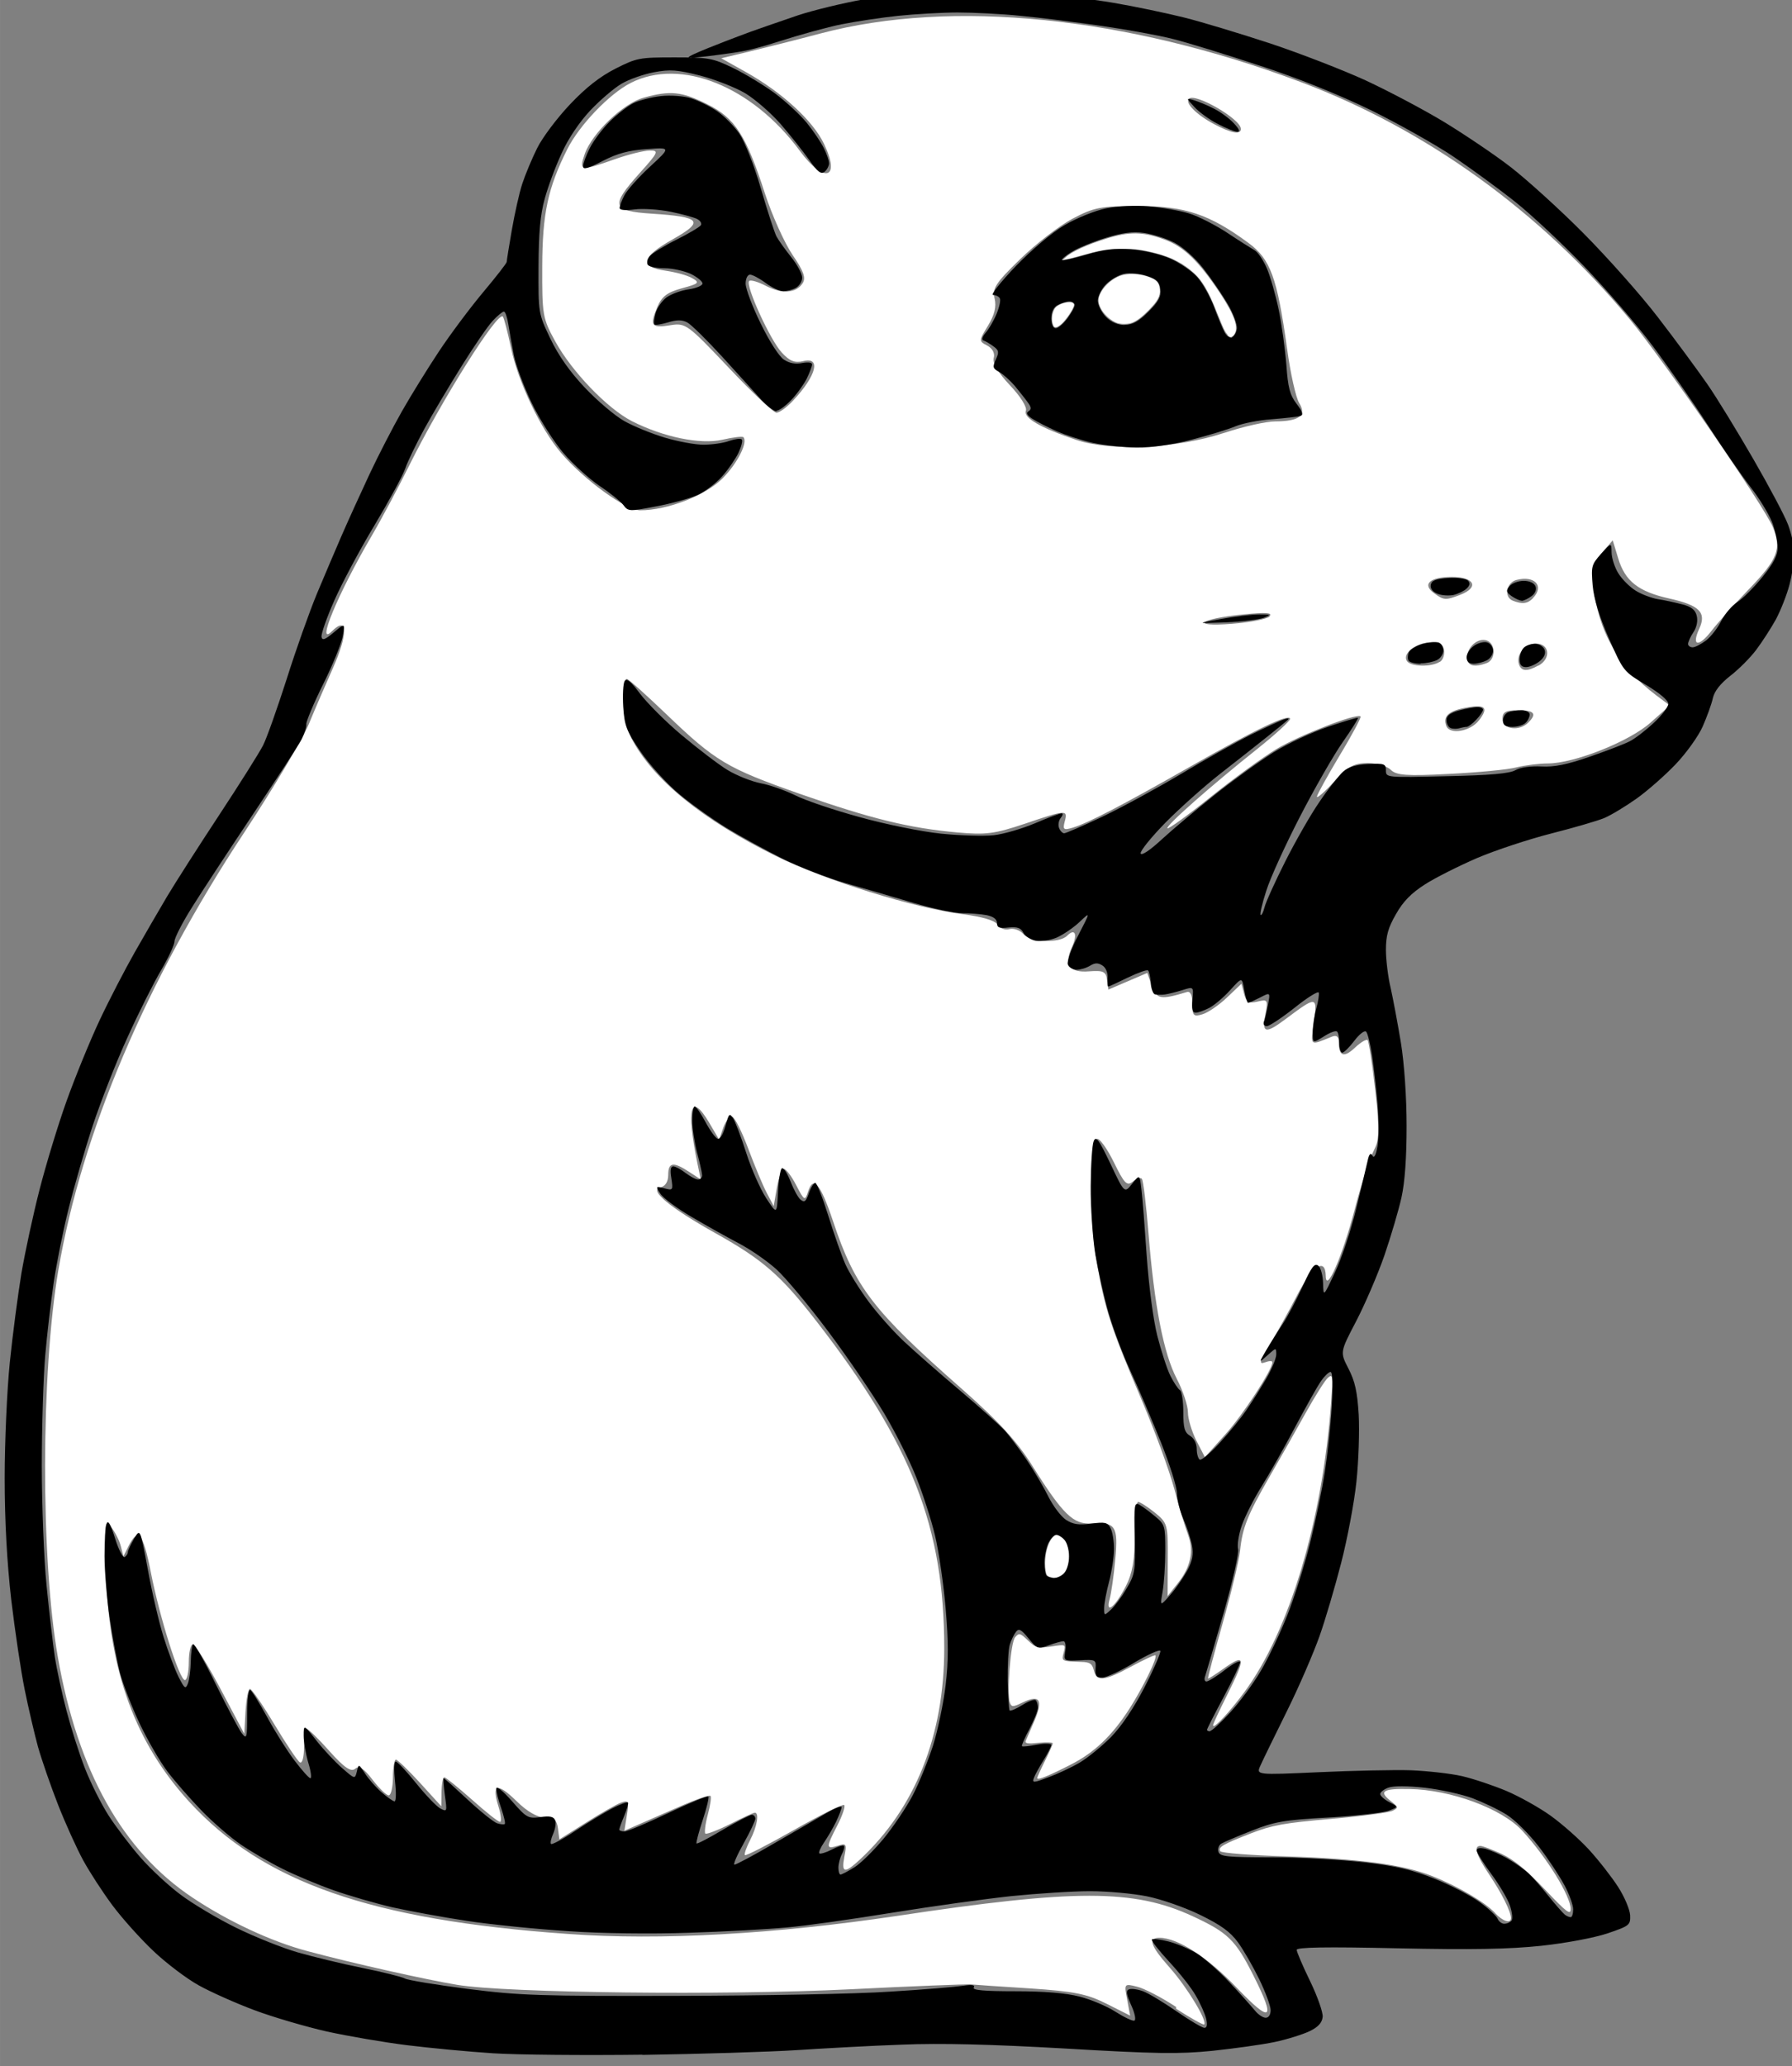
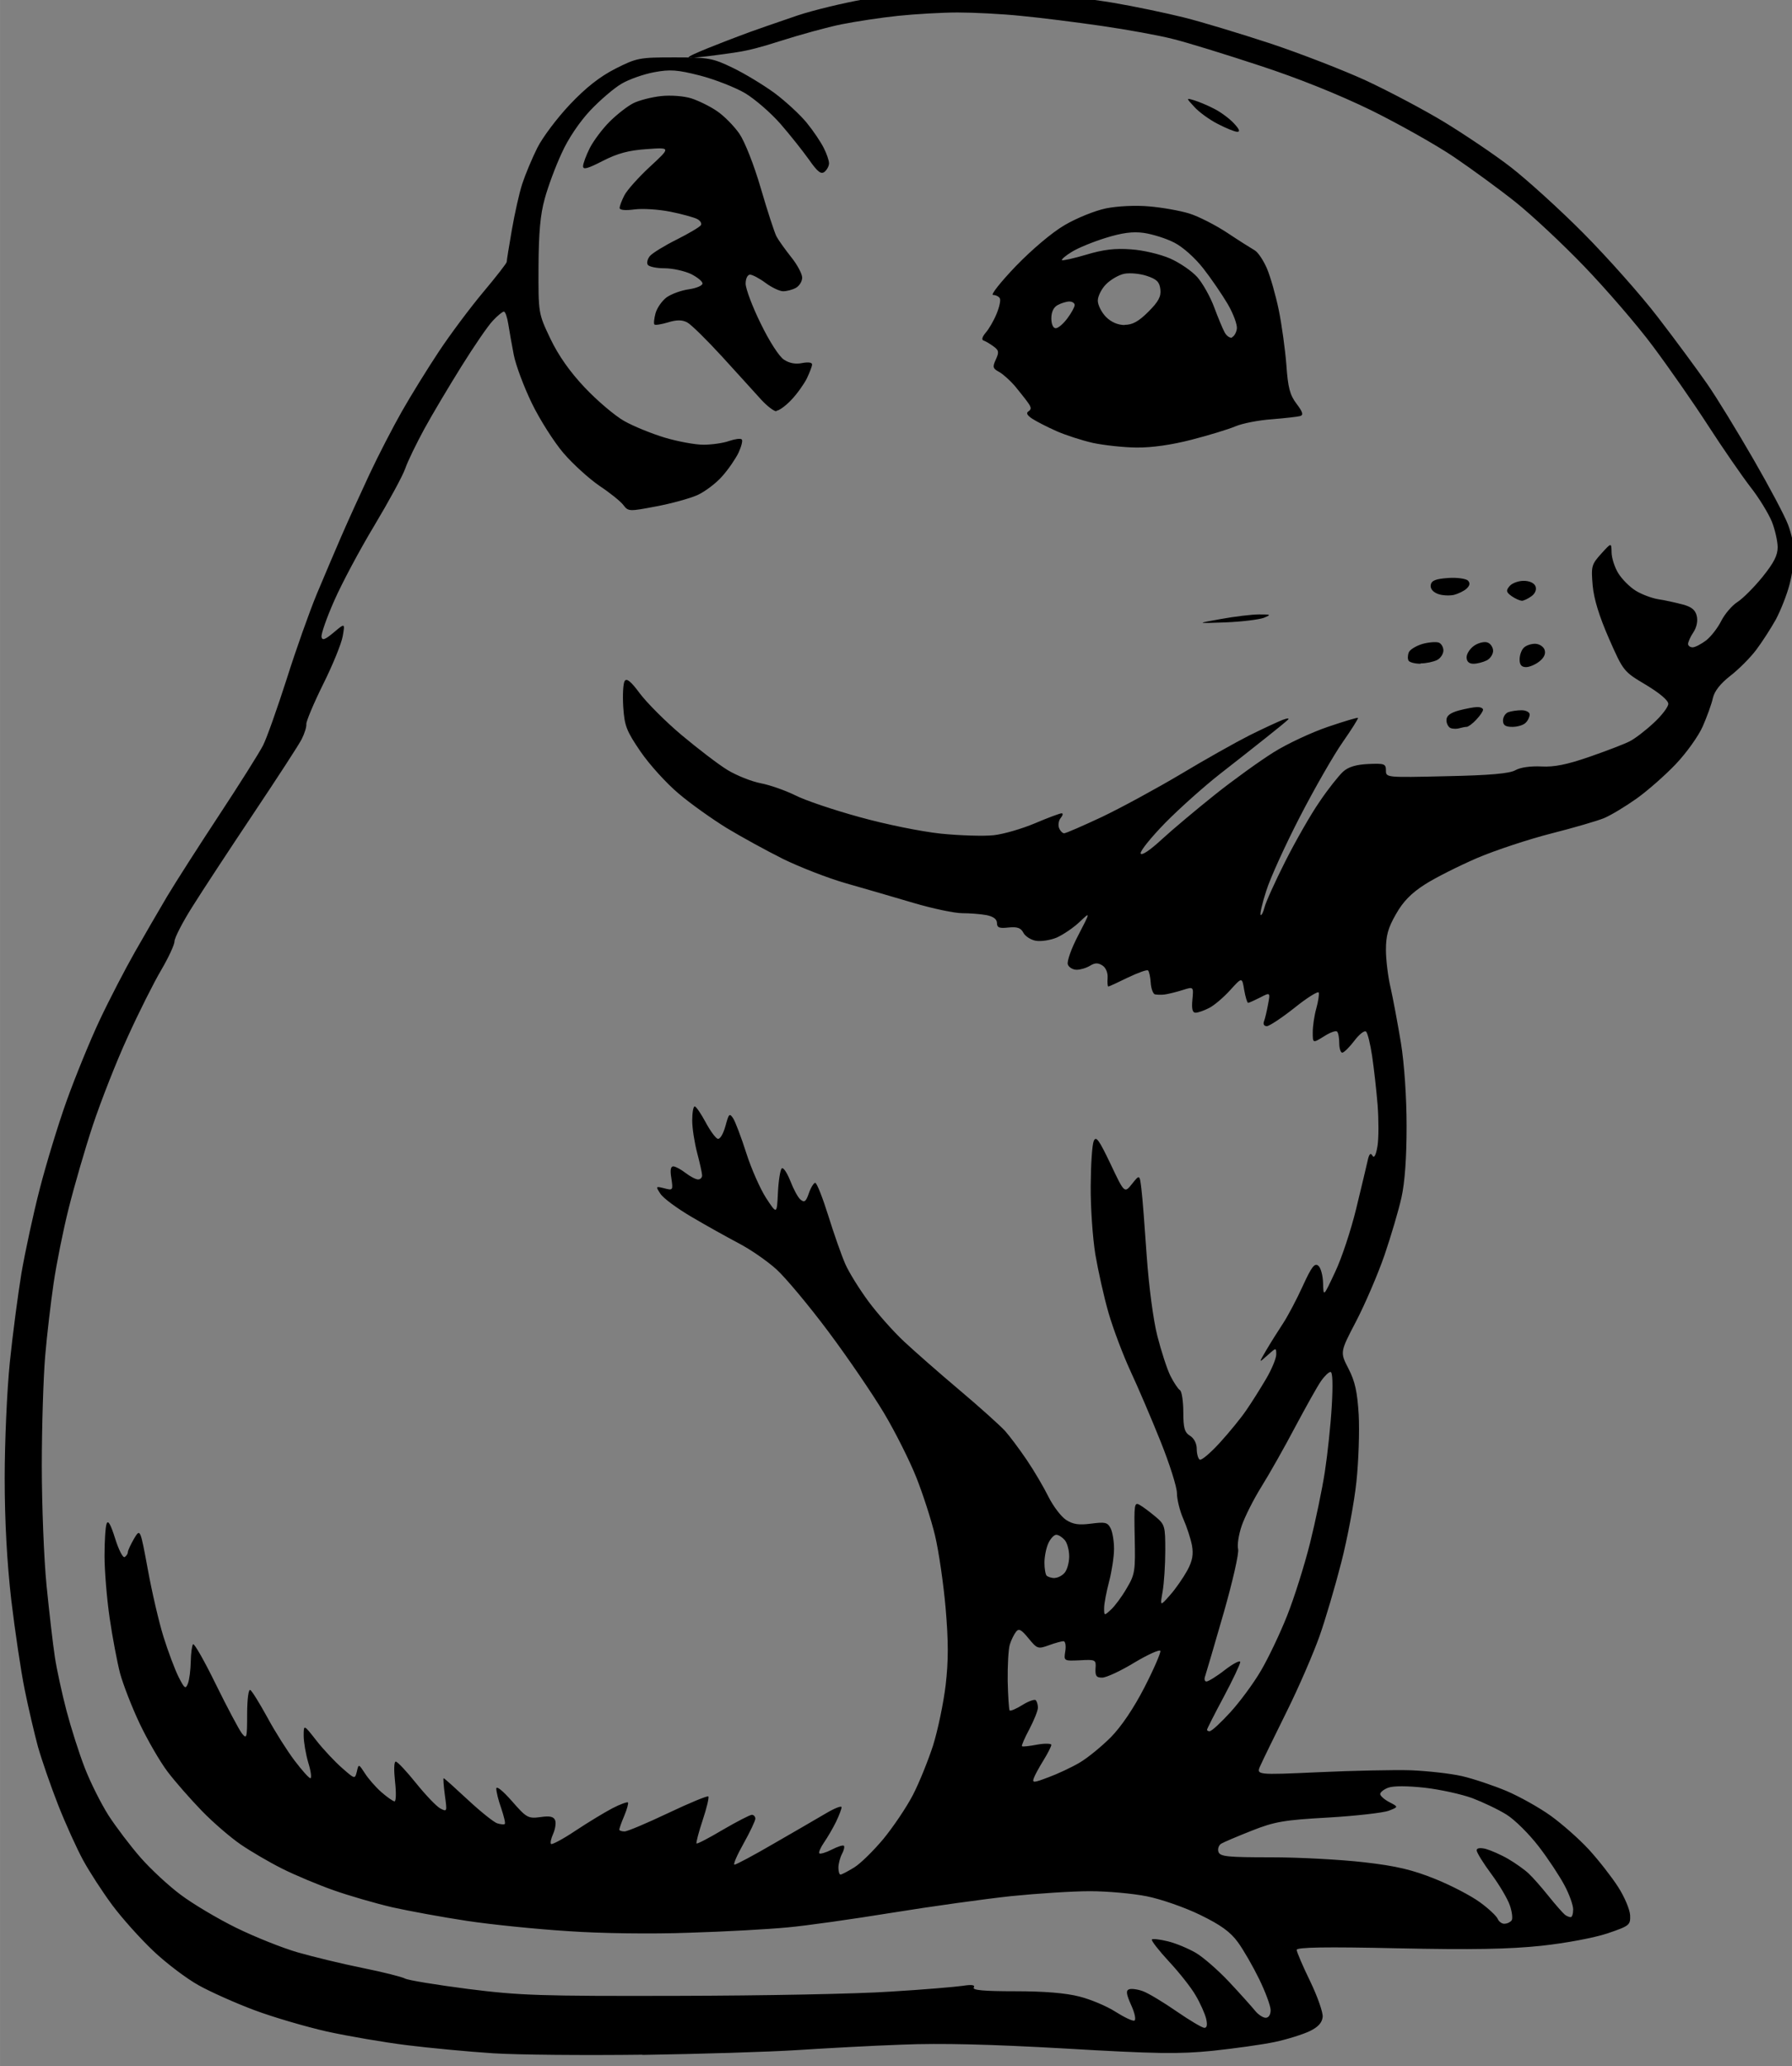
<svg xmlns="http://www.w3.org/2000/svg" xmlns:ns1="http://www.inkscape.org/namespaces/inkscape" xmlns:ns2="http://sodipodi.sourceforge.net/DTD/sodipodi-0.dtd" width="26.945" height="31.053" viewBox="0 0 7.129 8.216" version="1.1" id="svg1" ns1:version="1.3 (0e150ed6c4, 2023-07-21)" ns2:docname="Site desktop.svg" xml:space="preserve">
  <rect x="0" y="0" width="7.129" height="8.216" fill="#808080" stroke="none" />
  <ns2:namedview id="namedview1" pagecolor="#ffffff" bordercolor="#000000" borderopacity="0.25" ns1:showpageshadow="2" ns1:pageopacity="0.0" ns1:pagecheckerboard="0" ns1:deskcolor="#d1d1d1" ns1:document-units="px" ns1:zoom="0.51344899" ns1:cx="552.14833" ns1:cy="780.01907" ns1:window-width="1920" ns1:window-height="1009" ns1:window-x="-8" ns1:window-y="-8" ns1:window-maximized="1" ns1:current-layer="layer1" showguides="true" ns1:lockguides="false">
    <ns2:guide position="-218.061,426.991" orientation="-1,0" id="guide7" ns1:locked="false" ns1:label="" ns1:color="rgb(0,134,229)" />
    <ns2:guide position="125.898,404.342" orientation="-1,0" id="guide8" ns1:locked="false" ns1:label="" ns1:color="rgb(0,134,229)" />
  </ns2:namedview>
  <defs id="defs1" />
  <g ns1:label="Accueil" ns1:groupmode="layer" id="layer1" transform="translate(-218.216,-255.359)" ns1:export-filename="Accueil - Desktop.png" ns1:export-xdpi="96" ns1:export-ydpi="96">
    <g id="g37" ns1:label="A l'adpotion" transform="translate(103.632,155.57)">
      <g id="g64" ns1:label="Filtres">
        <g id="g67" ns1:label="Filtre Gerbilles" transform="translate(126.7)">
          <g id="g72" ns1:label="Logo Gerbille" transform="matrix(0.703,0,0,0.703,19.868,30.991)">
-             <path id="path40" style="fill:#ffffff;stroke-width:0.002" d="m -39.54,106.787 c -0.014,-10e-4 -0.025,-0.006 -0.031,-0.013 -0.007,-0.008 -0.011,-0.035 -0.011,-0.068 -2.34e-4,-0.068 0.021,-0.13 0.051,-0.154 0.009,-0.008 0.018,-0.008 0.03,-5e-4 0.026,0.013 0.039,0.032 0.048,0.068 0.007,0.025 0.007,0.07 -3.8e-5,0.095 -0.01,0.036 -0.022,0.053 -0.048,0.066 -0.016,0.008 -0.025,0.009 -0.04,0.008 z m 0.699,2.429 c -0.082,-0.054 -0.182,-0.106 -0.222,-0.115 -0.072,-0.018 -0.072,-0.017 -0.055,0.073 l 0.017,0.091 -0.133,-0.067 c -0.112,-0.056 -0.181,-0.07 -0.434,-0.087 -0.166,-0.01 -0.318,-0.021 -0.339,-0.023 -0.021,-0.001 -0.326,0.01 -0.678,0.028 -0.713,0.035 -1.944,0.021 -2.223,-0.025 -0.181,-0.03 -0.592,-0.122 -0.849,-0.191 -0.204,-0.054 -0.448,-0.168 -0.649,-0.302 -0.397,-0.264 -0.65,-0.715 -0.763,-1.36 -0.098,-0.556 -0.096,-1.613 0.003,-2.192 0.133,-0.776 0.497,-1.633 1.052,-2.474 0.164,-0.249 0.329,-0.526 0.366,-0.615 0.037,-0.09 0.098,-0.23 0.134,-0.311 0.088,-0.197 0.086,-0.302 -0.004,-0.212 -0.093,0.093 0.033,-0.21 0.22,-0.531 0.056,-0.095 0.154,-0.279 0.218,-0.408 0.185,-0.372 0.499,-0.871 0.529,-0.841 0.006,0.006 0.027,0.085 0.046,0.176 0.041,0.195 0.167,0.459 0.284,0.596 0.13,0.152 0.367,0.324 0.447,0.324 0.154,0 0.369,-0.083 0.466,-0.18 0.084,-0.084 0.146,-0.206 0.118,-0.234 -0.005,-0.005 -0.059,8.7e-4 -0.119,0.015 -0.125,0.028 -0.333,-0.015 -0.511,-0.105 -0.139,-0.071 -0.34,-0.28 -0.434,-0.451 -0.072,-0.13 -0.075,-0.151 -0.074,-0.426 0.001,-0.297 0.032,-0.443 0.142,-0.662 0.068,-0.135 0.237,-0.312 0.358,-0.374 0.283,-0.145 0.688,0.018 0.957,0.383 0.139,0.189 0.234,0.161 0.137,-0.04 -0.063,-0.131 -0.238,-0.291 -0.44,-0.404 l -0.141,-0.079 0.159,-0.038 c 0.087,-0.021 0.27,-0.067 0.406,-0.103 0.741,-0.195 1.724,-0.096 2.713,0.275 0.708,0.265 1.356,0.732 1.863,1.342 0.191,0.23 0.759,1.054 0.81,1.176 0.051,0.123 0.028,0.182 -0.137,0.353 -0.079,0.082 -0.174,0.187 -0.21,0.234 -0.074,0.095 -0.115,0.087 -0.069,-0.013 0.042,-0.091 5.69e-4,-0.132 -0.17,-0.17 -0.175,-0.039 -0.25,-0.098 -0.289,-0.227 l -0.031,-0.102 -0.061,0.07 c -0.05,0.059 -0.059,0.09 -0.049,0.185 0.028,0.261 0.143,0.462 0.358,0.623 l 0.075,0.056 -0.109,0.097 c -0.12,0.107 -0.432,0.231 -0.582,0.231 -0.048,-8e-5 -0.127,0.01 -0.176,0.022 -0.048,0.013 -0.22,0.029 -0.381,0.037 -0.242,0.013 -0.3,0.008 -0.331,-0.023 -0.021,-0.021 -0.08,-0.038 -0.131,-0.038 -0.078,0 -0.11,0.018 -0.19,0.105 -0.053,0.058 -0.097,0.096 -0.097,0.085 0,-0.01 0.058,-0.115 0.128,-0.232 0.071,-0.117 0.124,-0.217 0.119,-0.222 -0.021,-0.02 -0.346,0.106 -0.477,0.185 -0.076,0.046 -0.244,0.168 -0.372,0.271 -0.128,0.103 -0.238,0.182 -0.244,0.177 -0.012,-0.013 0.249,-0.243 0.512,-0.452 0.1,-0.08 0.182,-0.155 0.182,-0.167 0,-0.034 -0.194,0.058 -0.574,0.275 -0.382,0.217 -0.565,0.312 -0.655,0.34 -0.053,0.016 -0.058,0.011 -0.046,-0.035 0.018,-0.067 0.01,-0.067 -0.226,0.013 -0.17,0.057 -0.22,0.064 -0.384,0.049 -0.269,-0.024 -0.49,-0.078 -0.892,-0.219 -0.409,-0.144 -0.475,-0.183 -0.753,-0.45 -0.114,-0.109 -0.214,-0.199 -0.223,-0.199 -0.034,0 -0.014,0.257 0.025,0.334 0.121,0.234 0.401,0.462 0.819,0.668 0.28,0.138 0.783,0.294 1.059,0.329 0.109,0.014 0.182,0.036 0.195,0.059 0.011,0.02 0.041,0.032 0.067,0.025 0.025,-0.006 0.06,0.006 0.079,0.028 0.039,0.047 0.204,0.053 0.247,0.01 0.045,-0.045 0.061,-0.01 0.028,0.063 -0.046,0.101 -0.014,0.147 0.096,0.138 0.081,-0.006 0.096,5.1e-4 0.102,0.048 l 0.008,0.055 0.11,-0.047 0.11,-0.047 0.026,0.074 c 0.026,0.075 0.05,0.079 0.198,0.034 0.02,-0.006 0.031,0.017 0.031,0.067 0,0.067 0.007,0.074 0.057,0.059 0.031,-0.009 0.094,-0.052 0.139,-0.095 l 0.082,-0.078 0.015,0.058 c 0.012,0.046 0.027,0.055 0.076,0.043 0.058,-0.014 0.06,-0.01 0.044,0.074 -0.02,0.106 8.34e-4,0.11 0.116,0.024 0.175,-0.131 0.179,-0.13 0.159,0.017 -0.019,0.14 -0.026,0.135 0.103,0.083 0.026,-0.01 0.038,1.6e-4 0.038,0.034 0,0.078 0.03,0.087 0.092,0.028 0.032,-0.03 0.064,-0.049 0.071,-0.042 0.007,0.008 0.026,0.134 0.043,0.282 0.027,0.239 0.025,0.278 -0.011,0.349 -0.023,0.044 -0.07,0.191 -0.105,0.326 -0.069,0.264 -0.162,0.479 -0.164,0.377 -0.002,-0.108 -0.076,-0.057 -0.164,0.113 -0.048,0.093 -0.119,0.22 -0.156,0.281 -0.054,0.087 -0.059,0.108 -0.025,0.095 0.024,-0.009 0.043,-0.01 0.043,-0.001 0,0.042 -0.166,0.297 -0.267,0.409 l -0.115,0.128 -0.048,-0.093 c -0.026,-0.051 -0.048,-0.124 -0.048,-0.161 0,-0.037 -0.028,-0.122 -0.063,-0.189 -0.075,-0.144 -0.127,-0.414 -0.16,-0.821 -0.013,-0.163 -0.03,-0.303 -0.038,-0.311 -0.008,-0.008 -0.031,-3.3e-4 -0.052,0.017 -0.032,0.026 -0.048,0.009 -0.106,-0.11 -0.038,-0.077 -0.081,-0.137 -0.095,-0.132 -0.043,0.014 -0.044,0.454 -0.002,0.696 0.046,0.268 0.08,0.371 0.254,0.78 0.074,0.173 0.157,0.4 0.185,0.504 0.028,0.104 0.063,0.221 0.078,0.26 0.034,0.09 0.015,0.182 -0.059,0.274 l -0.057,0.072 0.001,-0.206 c 0.001,-0.2 -0.001,-0.208 -0.074,-0.267 -0.041,-0.033 -0.084,-0.06 -0.094,-0.06 -0.01,-6e-5 -0.019,0.085 -0.019,0.189 0,0.139 -0.013,0.215 -0.05,0.287 -0.06,0.118 -0.117,0.164 -0.092,0.074 0.009,-0.033 0.024,-0.135 0.032,-0.226 0.017,-0.188 0.001,-0.211 -0.136,-0.202 -0.101,0.006 -0.16,-0.05 -0.332,-0.324 -0.089,-0.142 -0.192,-0.254 -0.406,-0.442 -0.496,-0.437 -0.598,-0.569 -0.722,-0.94 -0.073,-0.218 -0.113,-0.265 -0.143,-0.17 -0.017,0.053 -0.021,0.051 -0.066,-0.036 -0.026,-0.051 -0.058,-0.093 -0.07,-0.093 -0.012,0 -0.03,0.047 -0.04,0.105 l -0.018,0.105 -0.039,-0.074 c -0.022,-0.041 -0.068,-0.152 -0.104,-0.248 -0.036,-0.096 -0.076,-0.178 -0.091,-0.183 -0.014,-0.004 -0.037,0.022 -0.051,0.06 l -0.024,0.069 -0.055,-0.094 c -0.106,-0.18 -0.133,-0.087 -0.067,0.232 l 0.018,0.087 -0.066,-0.043 c -0.09,-0.059 -0.118,-0.054 -0.118,0.018 0,0.038 -0.017,0.064 -0.044,0.07 -0.068,0.014 0.053,0.115 0.313,0.26 0.268,0.15 0.369,0.238 0.572,0.5 0.538,0.694 0.721,1.164 0.721,1.847 -1.13e-4,0.495 -0.164,0.904 -0.478,1.196 -0.087,0.08 -0.105,0.076 -0.087,-0.018 0.014,-0.071 0.011,-0.077 -0.038,-0.061 -0.067,0.021 -0.067,0.011 -0.002,-0.115 0.029,-0.056 0.046,-0.108 0.039,-0.115 -0.007,-0.008 -0.135,0.056 -0.283,0.14 -0.148,0.084 -0.274,0.149 -0.279,0.143 -0.005,-0.005 0.008,-0.044 0.03,-0.086 0.039,-0.075 0.052,-0.154 0.026,-0.154 -0.007,0 -0.071,0.029 -0.141,0.065 -0.07,0.035 -0.133,0.059 -0.139,0.053 -0.006,-0.006 -7.8e-5,-0.055 0.014,-0.107 0.014,-0.052 0.021,-0.1 0.015,-0.106 -0.006,-0.006 -0.082,0.02 -0.169,0.058 -0.087,0.038 -0.194,0.085 -0.238,0.104 l -0.08,0.035 0.014,-0.088 c 0.013,-0.078 0.009,-0.086 -0.033,-0.071 -0.026,0.01 -0.115,0.06 -0.198,0.113 l -0.151,0.095 -0.008,-0.062 c -0.006,-0.048 -0.023,-0.062 -0.074,-0.062 -0.043,0 -0.1,-0.033 -0.161,-0.093 -0.109,-0.106 -0.141,-0.097 -0.102,0.03 0.015,0.048 0.019,0.088 0.009,0.088 -0.01,0 -0.081,-0.056 -0.159,-0.126 -0.078,-0.069 -0.148,-0.126 -0.156,-0.126 -0.008,0 -0.015,0.037 -0.016,0.082 l -0.001,0.082 -0.12,-0.132 c -0.066,-0.072 -0.128,-0.132 -0.137,-0.132 -0.009,0 -0.017,0.045 -0.017,0.101 0,0.055 -0.011,0.101 -0.024,0.101 -0.013,0 -0.054,-0.04 -0.091,-0.088 -0.05,-0.065 -0.076,-0.082 -0.099,-0.062 -0.023,0.019 -0.061,-0.006 -0.145,-0.1 -0.062,-0.07 -0.12,-0.126 -0.129,-0.126 -0.008,0 -0.015,0.046 -0.015,0.102 0,0.059 -0.01,0.096 -0.024,0.087 -0.013,-0.008 -0.078,-0.105 -0.144,-0.215 -0.066,-0.11 -0.128,-0.2 -0.138,-0.2 -0.01,0 -0.021,0.057 -0.025,0.127 l -0.007,0.127 -0.134,-0.253 c -0.074,-0.139 -0.144,-0.253 -0.157,-0.253 -0.013,0 -0.023,0.045 -0.023,0.101 0,0.055 -0.01,0.101 -0.022,0.101 -0.031,0 -0.142,-0.35 -0.193,-0.61 -0.044,-0.224 -0.072,-0.256 -0.127,-0.146 l -0.028,0.056 -0.015,-0.058 c -0.008,-0.032 -0.033,-0.081 -0.055,-0.108 -0.037,-0.047 -0.039,-0.026 -0.028,0.276 0.02,0.549 0.167,0.946 0.471,1.279 0.417,0.455 1.027,0.668 2.142,0.747 0.527,0.038 1.17,0.001 1.863,-0.102 1.008,-0.152 1.339,-0.152 1.671,8.9e-4 0.201,0.093 0.244,0.134 0.347,0.339 0.127,0.252 0.1,0.271 -0.096,0.066 -0.163,-0.171 -0.332,-0.281 -0.436,-0.282 -0.068,-8.8e-4 -0.053,0.045 0.059,0.171 0.098,0.111 0.212,0.3 0.193,0.319 -0.005,0.004 -0.076,-0.035 -0.159,-0.089 z m 1.715,-7.279 c 0.053,-0.069 0.036,-0.089 -0.061,-0.073 -0.11,0.018 -0.146,0.049 -0.125,0.106 0.02,0.051 0.137,0.031 0.185,-0.032 z m 0.278,0.014 c 0.051,-0.051 0.034,-0.07 -0.058,-0.07 -0.071,0 -0.088,0.01 -0.088,0.05 0,0.058 0.095,0.071 0.146,0.02 z m 0.057,-0.322 c 0.073,-0.039 0.064,-0.125 -0.013,-0.125 -0.064,0 -0.116,0.064 -0.096,0.119 0.014,0.038 0.045,0.04 0.109,0.005 z m -0.558,-0.021 c 0.019,-0.011 0.029,-0.043 0.024,-0.069 -0.007,-0.035 -0.029,-0.046 -0.082,-0.042 -0.083,0.006 -0.153,0.064 -0.128,0.105 0.02,0.033 0.138,0.036 0.186,0.005 z m 0.266,0.006 c 0.051,-0.019 0.052,-0.107 0.002,-0.127 -0.049,-0.019 -0.113,0.034 -0.113,0.095 0,0.048 0.039,0.059 0.111,0.032 z m -1.229,-0.265 c 0.019,-0.02 -0.022,-0.023 -0.148,-0.01 -0.249,0.024 -0.308,0.072 -0.065,0.053 0.103,-0.008 0.199,-0.027 0.214,-0.042 z m 1.49,-0.102 c 0.067,-0.068 0.011,-0.13 -0.093,-0.103 -0.057,0.015 -0.072,0.096 -0.021,0.117 0.053,0.021 0.083,0.018 0.114,-0.013 z m -0.411,-0.019 c 0.109,-0.042 0.081,-0.101 -0.047,-0.101 -0.125,0 -0.171,0.041 -0.101,0.092 0.055,0.04 0.065,0.041 0.148,0.009 z m -1.335,-0.916 c 0.108,-0.036 0.238,-0.065 0.289,-0.065 0.135,-5e-4 0.178,-0.033 0.135,-0.103 -0.019,-0.03 -0.05,-0.169 -0.069,-0.309 -0.056,-0.402 -0.094,-0.506 -0.218,-0.597 -0.22,-0.162 -0.359,-0.209 -0.621,-0.209 -0.214,-3.33e-4 -0.253,0.007 -0.374,0.071 -0.074,0.039 -0.208,0.142 -0.297,0.229 -0.14,0.136 -0.159,0.166 -0.145,0.223 0.011,0.046 3.8e-5,0.092 -0.037,0.153 -0.053,0.086 -0.053,0.088 -0.005,0.113 0.03,0.016 0.045,0.044 0.037,0.071 -0.007,0.029 0.026,0.084 0.092,0.154 0.058,0.061 0.098,0.124 0.09,0.144 -0.015,0.04 0.083,0.097 0.286,0.165 0.197,0.066 0.57,0.048 0.836,-0.04 z m -2.439,-0.184 c 0.13,-0.139 0.158,-0.247 0.057,-0.222 -0.048,0.012 -0.078,5.18e-4 -0.123,-0.049 -0.065,-0.07 -0.207,-0.381 -0.184,-0.404 0.008,-0.008 0.05,0.004 0.094,0.027 0.093,0.048 0.173,0.042 0.209,-0.015 0.019,-0.03 0.005,-0.069 -0.057,-0.159 -0.045,-0.066 -0.116,-0.223 -0.157,-0.349 -0.107,-0.33 -0.169,-0.426 -0.326,-0.504 -0.144,-0.072 -0.209,-0.079 -0.36,-0.037 -0.116,0.032 -0.293,0.201 -0.334,0.32 -0.033,0.095 -0.022,0.096 0.171,0.028 0.076,-0.027 0.165,-0.049 0.197,-0.049 0.054,-8.78e-4 0.05,0.009 -0.057,0.128 -0.166,0.185 -0.158,0.214 0.068,0.229 0.281,0.018 0.301,0.043 0.118,0.146 -0.178,0.1 -0.19,0.156 -0.037,0.177 0.055,0.008 0.122,0.026 0.149,0.042 0.044,0.025 0.038,0.031 -0.058,0.057 -0.084,0.023 -0.115,0.046 -0.141,0.109 -0.043,0.103 -0.032,0.118 0.076,0.1 0.085,-0.014 0.097,-0.005 0.329,0.24 0.132,0.14 0.254,0.255 0.271,0.255 0.016,0 0.059,-0.031 0.094,-0.069 z m 2.532,-1.537 c 0,-0.054 -0.259,-0.204 -0.293,-0.169 -0.024,0.024 0.042,0.09 0.141,0.143 0.099,0.053 0.153,0.062 0.153,0.026 z m -1.06,1.115 c -0.014,-0.027 -0.009,-0.078 0.011,-0.102 0.021,-0.025 0.086,-0.041 0.101,-0.025 0.006,0.006 0.006,0.009 3.53e-4,0.023 -0.011,0.027 -0.046,0.076 -0.068,0.095 -0.023,0.02 -0.038,0.023 -0.045,0.009 z m 0.985,0.05 c -0.015,-0.016 -0.023,-0.033 -0.059,-0.123 -0.05,-0.125 -0.082,-0.18 -0.131,-0.225 -0.058,-0.053 -0.126,-0.089 -0.211,-0.111 -0.08,-0.021 -0.124,-0.027 -0.2,-0.026 -0.079,3.33e-4 -0.115,0.007 -0.235,0.04 -0.034,0.01 -0.07,0.019 -0.08,0.02 l -0.018,0.004 0.019,-0.017 c 0.033,-0.031 0.121,-0.071 0.227,-0.104 0.131,-0.041 0.208,-0.041 0.33,0.004 0.109,0.039 0.195,0.122 0.316,0.304 0.082,0.124 0.106,0.194 0.081,0.232 -0.013,0.019 -0.025,0.021 -0.039,0.005 z m -0.617,-0.063 c -0.058,-0.018 -0.113,-0.081 -0.113,-0.131 0,-0.043 0.049,-0.104 0.107,-0.132 0.039,-0.019 0.092,-0.022 0.148,-0.009 0.067,0.017 0.089,0.036 0.092,0.08 0.003,0.038 -0.012,0.065 -0.061,0.115 -0.042,0.043 -0.071,0.064 -0.099,0.074 -0.019,0.007 -0.056,0.008 -0.075,0.002 z m -0.46,8.228 c 0,-0.005 0.02,-0.049 0.044,-0.097 0.024,-0.048 0.044,-0.093 0.044,-0.099 0,-0.006 -0.036,-0.008 -0.081,-0.003 -0.057,0.006 -0.078,0.004 -0.072,-0.011 0.005,-0.011 0.027,-0.062 0.049,-0.113 0.051,-0.119 0.031,-0.151 -0.065,-0.105 -0.056,0.027 -0.064,0.027 -0.073,0.003 -0.019,-0.05 0.003,-0.341 0.029,-0.371 0.022,-0.026 0.028,-0.025 0.073,0.018 0.043,0.042 0.057,0.045 0.131,0.034 0.083,-0.013 0.083,-0.013 0.071,0.034 -0.013,0.05 -0.013,0.049 0.098,0.053 0.05,0.001 0.063,0.01 0.072,0.046 0.016,0.067 0.059,0.063 0.207,-0.017 0.074,-0.04 0.138,-0.07 0.142,-0.066 0.013,0.013 -0.07,0.181 -0.147,0.302 -0.097,0.151 -0.198,0.248 -0.332,0.316 -0.119,0.061 -0.189,0.09 -0.189,0.077 z m 0.995,-0.298 c 0,-0.008 0.036,-0.084 0.08,-0.172 0.109,-0.218 0.105,-0.239 -0.03,-0.142 -0.041,0.029 -0.076,0.051 -0.078,0.049 -0.003,-0.003 0.035,-0.144 0.083,-0.314 0.048,-0.17 0.092,-0.354 0.098,-0.408 0.013,-0.131 0.043,-0.204 0.166,-0.418 0.057,-0.098 0.148,-0.259 0.203,-0.358 0.055,-0.099 0.113,-0.191 0.129,-0.204 0.027,-0.022 0.028,-0.011 0.017,0.144 -0.049,0.666 -0.236,1.29 -0.49,1.634 -0.084,0.114 -0.177,0.213 -0.177,0.189 z m 1.597,1.062 c -0.058,-0.062 -0.213,-0.153 -0.358,-0.21 -0.166,-0.065 -0.405,-0.097 -0.827,-0.111 -0.198,-0.006 -0.365,-0.019 -0.371,-0.029 -0.014,-0.023 0.014,-0.039 0.176,-0.102 0.116,-0.045 0.185,-0.058 0.451,-0.081 0.173,-0.015 0.33,-0.036 0.349,-0.046 0.034,-0.018 0.033,-0.02 -0.015,-0.058 -0.065,-0.052 -0.039,-0.068 0.109,-0.065 0.234,0.004 0.523,0.11 0.639,0.236 0.139,0.151 0.274,0.37 0.274,0.443 -2.02e-4,0.036 -0.022,0.02 -0.147,-0.112 -0.105,-0.111 -0.174,-0.167 -0.244,-0.2 -0.054,-0.025 -0.108,-0.045 -0.12,-0.045 -0.04,-3.3e-4 -0.023,0.053 0.05,0.162 0.07,0.104 0.123,0.209 0.123,0.246 0,0.033 -0.046,0.019 -0.09,-0.028 z" ns1:label="Couleur" />
            <path stroke="none" fill="#000000" fill-rule="evenodd" d="m -41.86,109.486 c -0.326,0.004 -0.706,8.8e-4 -0.846,-0.008 -0.14,-0.009 -0.36,-0.03 -0.489,-0.046 -0.129,-0.016 -0.332,-0.051 -0.451,-0.077 -0.119,-0.027 -0.304,-0.081 -0.411,-0.121 -0.107,-0.04 -0.25,-0.104 -0.316,-0.141 -0.067,-0.037 -0.182,-0.124 -0.255,-0.193 -0.073,-0.069 -0.178,-0.186 -0.233,-0.26 -0.055,-0.074 -0.129,-0.188 -0.165,-0.254 -0.036,-0.066 -0.1,-0.207 -0.142,-0.314 -0.042,-0.107 -0.093,-0.255 -0.114,-0.329 -0.02,-0.074 -0.054,-0.219 -0.075,-0.323 -0.021,-0.103 -0.055,-0.332 -0.076,-0.508 -0.024,-0.212 -0.037,-0.444 -0.037,-0.688 0,-0.203 0.013,-0.497 0.029,-0.654 0.016,-0.157 0.046,-0.384 0.066,-0.506 0.021,-0.121 0.067,-0.335 0.103,-0.474 0.036,-0.14 0.104,-0.364 0.152,-0.498 0.048,-0.134 0.132,-0.34 0.187,-0.457 0.055,-0.117 0.145,-0.29 0.199,-0.385 0.054,-0.095 0.136,-0.236 0.182,-0.314 0.046,-0.077 0.179,-0.285 0.295,-0.461 0.116,-0.176 0.228,-0.354 0.249,-0.395 0.021,-0.041 0.081,-0.211 0.134,-0.376 0.052,-0.165 0.129,-0.381 0.17,-0.48 0.041,-0.098 0.104,-0.246 0.14,-0.329 0.036,-0.083 0.107,-0.239 0.158,-0.348 0.051,-0.109 0.134,-0.269 0.184,-0.357 0.05,-0.088 0.144,-0.24 0.209,-0.338 0.065,-0.098 0.178,-0.249 0.251,-0.336 0.073,-0.087 0.133,-0.164 0.133,-0.171 0,-0.008 0.013,-0.089 0.029,-0.181 0.016,-0.092 0.042,-0.209 0.059,-0.261 0.017,-0.052 0.055,-0.143 0.085,-0.203 0.03,-0.06 0.113,-0.17 0.185,-0.246 0.091,-0.096 0.169,-0.157 0.257,-0.202 0.121,-0.061 0.135,-0.064 0.334,-0.064 0.194,0 0.216,0.004 0.33,0.059 0.067,0.032 0.174,0.097 0.237,0.143 0.063,0.047 0.144,0.122 0.181,0.167 0.037,0.045 0.08,0.109 0.097,0.143 0.017,0.033 0.03,0.072 0.03,0.087 0,0.015 -0.011,0.036 -0.025,0.048 -0.02,0.016 -0.039,0.002 -0.088,-0.068 -0.035,-0.049 -0.107,-0.14 -0.161,-0.202 -0.054,-0.062 -0.144,-0.14 -0.2,-0.174 -0.056,-0.033 -0.171,-0.078 -0.255,-0.1 -0.13,-0.033 -0.17,-0.036 -0.261,-0.019 -0.059,0.011 -0.142,0.04 -0.184,0.065 -0.043,0.025 -0.122,0.093 -0.177,0.151 -0.06,0.064 -0.125,0.159 -0.162,0.242 -0.035,0.075 -0.078,0.191 -0.096,0.258 -0.025,0.089 -0.034,0.193 -0.035,0.385 -9.65e-4,0.263 -9.65e-4,0.263 0.067,0.406 0.046,0.096 0.11,0.187 0.195,0.277 0.07,0.074 0.17,0.159 0.223,0.189 0.053,0.03 0.157,0.072 0.23,0.094 0.074,0.022 0.172,0.04 0.218,0.04 0.046,0 0.112,-0.009 0.145,-0.021 0.033,-0.011 0.065,-0.016 0.072,-0.009 0.007,0.006 -0.002,0.04 -0.018,0.075 -0.017,0.035 -0.058,0.095 -0.093,0.134 -0.034,0.039 -0.098,0.087 -0.14,0.106 -0.043,0.019 -0.148,0.048 -0.234,0.064 -0.152,0.029 -0.157,0.029 -0.185,-0.008 -0.016,-0.021 -0.077,-0.07 -0.136,-0.109 -0.058,-0.04 -0.15,-0.123 -0.203,-0.185 -0.053,-0.062 -0.134,-0.189 -0.179,-0.282 -0.045,-0.093 -0.091,-0.216 -0.102,-0.273 -0.011,-0.057 -0.025,-0.135 -0.031,-0.174 -0.006,-0.039 -0.017,-0.071 -0.025,-0.071 -0.008,0 -0.036,0.023 -0.063,0.052 -0.027,0.028 -0.107,0.145 -0.178,0.259 -0.071,0.114 -0.166,0.273 -0.21,0.354 -0.044,0.081 -0.093,0.181 -0.107,0.222 -0.014,0.041 -0.093,0.186 -0.175,0.323 -0.082,0.136 -0.184,0.327 -0.227,0.425 -0.043,0.097 -0.075,0.189 -0.072,0.205 0.004,0.022 0.02,0.016 0.069,-0.025 0.064,-0.054 0.064,-0.054 0.051,0.021 -0.007,0.041 -0.057,0.164 -0.111,0.272 -0.054,0.109 -0.096,0.21 -0.095,0.225 0.002,0.015 -0.01,0.053 -0.026,0.085 -0.016,0.032 -0.14,0.222 -0.275,0.424 -0.135,0.202 -0.29,0.438 -0.345,0.526 -0.055,0.087 -0.1,0.175 -0.1,0.194 0,0.019 -0.034,0.092 -0.075,0.162 -0.041,0.069 -0.127,0.24 -0.19,0.379 -0.064,0.139 -0.152,0.364 -0.197,0.499 -0.045,0.136 -0.106,0.347 -0.137,0.471 -0.031,0.123 -0.069,0.313 -0.085,0.422 -0.016,0.109 -0.038,0.295 -0.048,0.414 -0.01,0.119 -0.019,0.398 -0.019,0.621 1.67e-4,0.222 0.012,0.527 0.027,0.677 0.015,0.15 0.036,0.332 0.047,0.404 0.011,0.072 0.041,0.209 0.066,0.304 0.025,0.095 0.071,0.24 0.103,0.322 0.032,0.083 0.093,0.204 0.135,0.27 0.043,0.066 0.124,0.173 0.181,0.238 0.057,0.065 0.159,0.16 0.228,0.211 0.068,0.051 0.209,0.135 0.313,0.186 0.104,0.051 0.261,0.114 0.348,0.139 0.087,0.025 0.252,0.065 0.366,0.088 0.114,0.023 0.222,0.05 0.241,0.06 0.019,0.01 0.179,0.036 0.357,0.059 0.293,0.037 0.404,0.041 1.188,0.039 0.476,-8.7e-4 1.017,-0.011 1.203,-0.024 0.186,-0.011 0.371,-0.027 0.411,-0.033 0.051,-0.008 0.069,-0.004 0.06,0.01 -0.009,0.015 0.058,0.021 0.235,0.021 0.164,0 0.286,0.01 0.363,0.03 0.064,0.016 0.156,0.055 0.204,0.086 0.049,0.031 0.097,0.054 0.107,0.05 0.01,-0.004 0.003,-0.041 -0.018,-0.087 -0.028,-0.063 -0.031,-0.083 -0.012,-0.09 0.013,-0.005 0.049,-1.6e-4 0.079,0.011 0.03,0.011 0.115,0.062 0.19,0.114 0.074,0.051 0.145,0.093 0.157,0.093 0.015,0 0.018,-0.017 0.01,-0.052 -0.007,-0.028 -0.033,-0.087 -0.059,-0.131 -0.025,-0.044 -0.094,-0.131 -0.152,-0.193 -0.058,-0.063 -0.101,-0.118 -0.096,-0.124 0.006,-0.005 0.047,-3.3e-4 0.092,0.011 0.045,0.011 0.116,0.041 0.157,0.065 0.041,0.024 0.126,0.098 0.188,0.164 0.062,0.066 0.127,0.139 0.146,0.162 0.018,0.023 0.046,0.041 0.061,0.041 0.017,0 0.028,-0.017 0.028,-0.043 0,-0.024 -0.029,-0.102 -0.064,-0.174 -0.035,-0.072 -0.089,-0.166 -0.121,-0.21 -0.043,-0.059 -0.097,-0.098 -0.214,-0.155 -0.086,-0.042 -0.221,-0.089 -0.301,-0.105 -0.08,-0.016 -0.225,-0.029 -0.322,-0.029 -0.098,0 -0.299,0.013 -0.447,0.028 -0.149,0.016 -0.452,0.058 -0.674,0.094 -0.222,0.036 -0.489,0.074 -0.592,0.083 -0.103,0.01 -0.353,0.024 -0.555,0.03 -0.209,0.008 -0.504,0.004 -0.686,-0.009 -0.176,-0.011 -0.433,-0.037 -0.572,-0.058 -0.139,-0.021 -0.329,-0.056 -0.423,-0.077 -0.094,-0.022 -0.243,-0.065 -0.331,-0.096 -0.088,-0.031 -0.219,-0.086 -0.291,-0.122 -0.072,-0.036 -0.178,-0.098 -0.235,-0.137 -0.057,-0.039 -0.156,-0.124 -0.22,-0.19 -0.064,-0.066 -0.152,-0.166 -0.195,-0.223 -0.043,-0.057 -0.114,-0.18 -0.158,-0.273 -0.044,-0.093 -0.093,-0.22 -0.11,-0.282 -0.016,-0.062 -0.043,-0.203 -0.059,-0.313 -0.016,-0.11 -0.029,-0.268 -0.029,-0.351 0,-0.083 0.005,-0.166 0.012,-0.183 0.008,-0.022 0.023,0.004 0.048,0.084 0.02,0.064 0.044,0.111 0.054,0.105 0.01,-0.006 0.018,-0.019 0.018,-0.028 0,-0.009 0.016,-0.043 0.035,-0.076 0.035,-0.058 0.035,-0.058 0.078,0.174 0.023,0.127 0.063,0.299 0.089,0.382 0.026,0.083 0.064,0.184 0.085,0.226 0.034,0.067 0.04,0.071 0.053,0.037 0.008,-0.021 0.015,-0.076 0.016,-0.124 6.77e-4,-0.047 0.007,-0.091 0.013,-0.098 0.007,-0.006 0.065,0.096 0.129,0.227 0.065,0.132 0.131,0.256 0.147,0.277 0.028,0.035 0.03,0.028 0.03,-0.109 3.35e-4,-0.087 0.008,-0.142 0.018,-0.136 0.01,0.006 0.053,0.076 0.097,0.156 0.043,0.08 0.113,0.19 0.154,0.244 0.041,0.054 0.081,0.099 0.089,0.099 0.008,0 0.003,-0.04 -0.012,-0.088 -0.014,-0.048 -0.026,-0.117 -0.026,-0.152 0,-0.065 0,-0.065 0.072,0.027 0.039,0.05 0.105,0.12 0.145,0.155 0.073,0.064 0.073,0.064 0.084,0.02 0.01,-0.044 0.01,-0.044 0.046,0.011 0.019,0.03 0.061,0.078 0.093,0.106 0.032,0.028 0.065,0.051 0.074,0.052 0.009,3.3e-4 0.01,-0.05 0.003,-0.112 -0.007,-0.065 -0.006,-0.113 0.004,-0.113 0.01,0 0.061,0.055 0.115,0.122 0.054,0.067 0.115,0.131 0.137,0.143 0.039,0.02 0.039,0.019 0.026,-0.075 -0.007,-0.053 -0.01,-0.096 -0.007,-0.096 0.004,0 0.065,0.055 0.137,0.122 0.072,0.067 0.147,0.127 0.166,0.133 0.019,0.006 0.039,0.008 0.043,0.004 0.005,-0.004 -0.005,-0.044 -0.02,-0.089 -0.016,-0.044 -0.028,-0.094 -0.028,-0.111 0,-0.018 0.036,0.011 0.088,0.07 0.083,0.095 0.092,0.1 0.161,0.091 0.054,-0.008 0.076,-0.003 0.084,0.018 0.006,0.015 7.29e-4,0.049 -0.011,0.076 -0.012,0.027 -0.018,0.053 -0.012,0.058 0.005,0.005 0.068,-0.028 0.138,-0.075 0.071,-0.047 0.165,-0.104 0.209,-0.127 0.044,-0.023 0.084,-0.037 0.088,-0.033 0.004,0.004 -0.005,0.038 -0.021,0.076 -0.016,0.037 -0.028,0.073 -0.028,0.078 0,0.005 0.013,0.01 0.03,0.01 0.016,0 0.127,-0.047 0.247,-0.104 0.12,-0.057 0.222,-0.099 0.227,-0.094 0.005,0.005 -0.009,0.065 -0.032,0.134 -0.023,0.069 -0.038,0.128 -0.035,0.132 0.004,0.004 0.071,-0.031 0.15,-0.078 0.079,-0.046 0.153,-0.084 0.163,-0.084 0.011,0 0.02,0.01 0.02,0.022 0,0.011 -0.03,0.075 -0.067,0.141 -0.037,0.066 -0.06,0.119 -0.051,0.119 0.009,0 0.109,-0.053 0.222,-0.119 0.113,-0.065 0.246,-0.142 0.295,-0.171 0.049,-0.029 0.089,-0.045 0.089,-0.035 0,0.01 -0.014,0.046 -0.031,0.082 -0.017,0.035 -0.048,0.088 -0.068,0.117 -0.02,0.029 -0.032,0.057 -0.027,0.062 0.005,0.005 0.037,-0.004 0.07,-0.021 0.033,-0.017 0.064,-0.027 0.069,-0.022 0.005,0.005 1.84e-4,0.026 -0.011,0.047 -0.011,0.021 -0.02,0.056 -0.02,0.077 0,0.021 0.005,0.039 0.012,0.039 0.007,0 0.041,-0.018 0.077,-0.04 0.036,-0.022 0.11,-0.095 0.166,-0.162 0.055,-0.067 0.13,-0.178 0.166,-0.247 0.036,-0.069 0.087,-0.196 0.115,-0.282 0.027,-0.087 0.059,-0.24 0.071,-0.341 0.016,-0.138 0.016,-0.246 -1.84e-4,-0.435 -0.012,-0.138 -0.039,-0.323 -0.06,-0.411 -0.021,-0.088 -0.069,-0.236 -0.106,-0.329 -0.037,-0.093 -0.119,-0.257 -0.183,-0.364 -0.064,-0.107 -0.205,-0.314 -0.315,-0.461 -0.11,-0.147 -0.242,-0.305 -0.294,-0.352 -0.052,-0.047 -0.149,-0.114 -0.215,-0.148 -0.066,-0.035 -0.185,-0.101 -0.266,-0.149 -0.08,-0.047 -0.159,-0.105 -0.175,-0.13 -0.028,-0.043 -0.027,-0.043 0.022,-0.031 0.049,0.013 0.05,0.011 0.04,-0.056 -0.008,-0.047 -0.004,-0.068 0.011,-0.068 0.012,1.7e-4 0.043,0.017 0.069,0.037 0.026,0.02 0.058,0.037 0.071,0.037 0.013,1.6e-4 0.023,-0.01 0.023,-0.023 -1.84e-4,-0.013 -0.013,-0.07 -0.028,-0.127 -0.015,-0.057 -0.028,-0.139 -0.028,-0.183 0,-0.044 0.006,-0.08 0.014,-0.08 0.008,0 0.035,0.04 0.061,0.088 0.026,0.049 0.057,0.091 0.069,0.095 0.013,0.004 0.031,-0.026 0.044,-0.072 0.019,-0.071 0.023,-0.075 0.044,-0.043 0.012,0.019 0.046,0.108 0.074,0.196 0.028,0.088 0.079,0.203 0.112,0.254 0.061,0.093 0.061,0.093 0.067,-0.029 0.003,-0.067 0.013,-0.129 0.021,-0.138 0.009,-0.009 0.03,0.023 0.049,0.07 0.018,0.047 0.044,0.096 0.059,0.107 0.021,0.017 0.03,0.01 0.046,-0.037 0.011,-0.032 0.028,-0.059 0.036,-0.059 0.009,0 0.042,0.084 0.074,0.186 0.032,0.103 0.075,0.225 0.096,0.273 0.021,0.048 0.081,0.144 0.132,0.213 0.052,0.07 0.142,0.171 0.201,0.226 0.059,0.055 0.2,0.179 0.314,0.275 0.114,0.096 0.229,0.2 0.256,0.229 0.027,0.03 0.083,0.105 0.125,0.167 0.042,0.062 0.097,0.156 0.123,0.209 0.027,0.053 0.071,0.111 0.099,0.129 0.039,0.025 0.071,0.03 0.141,0.021 0.078,-0.01 0.093,-0.008 0.11,0.025 0.011,0.02 0.02,0.073 0.02,0.118 -1.83e-4,0.045 -0.013,0.128 -0.028,0.185 -0.015,0.057 -0.028,0.124 -0.028,0.149 -1.83e-4,0.045 1.84e-4,0.045 0.039,0.009 0.022,-0.02 0.062,-0.074 0.089,-0.121 0.047,-0.079 0.049,-0.098 0.045,-0.287 -0.004,-0.188 -0.002,-0.201 0.028,-0.184 0.018,0.01 0.058,0.04 0.089,0.066 0.054,0.045 0.056,0.054 0.056,0.193 0,0.08 -0.007,0.184 -0.015,0.231 -0.015,0.085 -0.015,0.085 0.043,0.019 0.032,-0.036 0.075,-0.099 0.097,-0.139 0.029,-0.054 0.035,-0.09 0.026,-0.141 -0.007,-0.037 -0.029,-0.105 -0.049,-0.15 -0.02,-0.045 -0.036,-0.111 -0.036,-0.145 0,-0.035 -0.042,-0.167 -0.093,-0.294 -0.051,-0.127 -0.127,-0.305 -0.17,-0.397 -0.042,-0.091 -0.098,-0.239 -0.124,-0.329 -0.026,-0.089 -0.059,-0.239 -0.075,-0.332 -0.015,-0.093 -0.027,-0.267 -0.026,-0.386 7.31e-4,-0.119 0.008,-0.233 0.017,-0.254 0.013,-0.031 0.029,-0.009 0.095,0.129 0.079,0.167 0.079,0.167 0.122,0.113 0.043,-0.054 0.043,-0.054 0.053,0.03 0.006,0.047 0.019,0.217 0.03,0.379 0.012,0.169 0.037,0.361 0.06,0.451 0.022,0.086 0.055,0.188 0.074,0.226 0.019,0.038 0.044,0.075 0.054,0.081 0.01,0.006 0.019,0.062 0.019,0.123 0,0.091 0.007,0.116 0.038,0.135 0.023,0.014 0.038,0.044 0.038,0.074 0,0.028 0.008,0.056 0.017,0.061 0.009,0.006 0.06,-0.037 0.113,-0.095 0.053,-0.058 0.121,-0.141 0.15,-0.184 0.03,-0.043 0.08,-0.123 0.112,-0.177 0.032,-0.054 0.058,-0.117 0.058,-0.139 0,-0.04 -7.29e-4,-0.039 -0.05,0.005 -0.05,0.045 -0.05,0.045 -0.006,-0.03 0.024,-0.041 0.067,-0.109 0.094,-0.15 0.027,-0.041 0.078,-0.137 0.112,-0.212 0.05,-0.109 0.067,-0.132 0.088,-0.115 0.014,0.011 0.026,0.056 0.027,0.099 0.002,0.078 0.002,0.078 0.068,-0.063 0.037,-0.077 0.09,-0.238 0.119,-0.357 0.029,-0.119 0.058,-0.241 0.065,-0.272 0.008,-0.039 0.017,-0.048 0.027,-0.03 0.01,0.017 0.02,-0.001 0.029,-0.054 0.007,-0.043 0.007,-0.148 5.74e-4,-0.233 -0.007,-0.085 -0.021,-0.209 -0.031,-0.276 -0.01,-0.067 -0.025,-0.129 -0.034,-0.138 -0.009,-0.009 -0.039,0.015 -0.067,0.052 -0.028,0.037 -0.059,0.067 -0.068,0.067 -0.009,0 -0.017,-0.024 -0.017,-0.053 0,-0.029 -0.005,-0.059 -0.012,-0.066 -0.007,-0.008 -0.041,0.005 -0.075,0.027 -0.063,0.039 -0.063,0.039 -0.063,-0.024 0,-0.035 0.009,-0.095 0.02,-0.134 0.011,-0.039 0.017,-0.08 0.014,-0.09 -0.003,-0.01 -0.065,0.028 -0.137,0.086 -0.072,0.057 -0.143,0.104 -0.157,0.104 -0.015,0 -0.022,-0.011 -0.016,-0.027 0.006,-0.015 0.016,-0.058 0.023,-0.096 0.013,-0.069 0.013,-0.069 -0.045,-0.039 -0.032,0.016 -0.062,0.03 -0.068,0.03 -0.005,0 -0.015,-0.033 -0.022,-0.073 -0.012,-0.073 -0.012,-0.073 -0.079,8.8e-4 -0.037,0.041 -0.091,0.087 -0.119,0.101 -0.029,0.015 -0.063,0.027 -0.077,0.027 -0.018,0 -0.023,-0.022 -0.018,-0.074 0.007,-0.074 0.007,-0.074 -0.056,-0.054 -0.035,0.011 -0.08,0.022 -0.101,0.025 -0.021,0.003 -0.046,10e-4 -0.056,-0.001 -0.01,-0.004 -0.021,-0.033 -0.023,-0.066 -0.002,-0.032 -0.009,-0.064 -0.015,-0.069 -0.006,-0.006 -0.057,0.013 -0.114,0.04 -0.057,0.028 -0.107,0.051 -0.111,0.051 -0.004,0 -0.006,-0.022 -0.004,-0.049 0.002,-0.029 -0.01,-0.058 -0.029,-0.07 -0.025,-0.016 -0.042,-0.016 -0.07,10e-4 -0.021,0.013 -0.055,0.023 -0.076,0.023 -0.021,0 -0.044,-0.013 -0.05,-0.03 -0.006,-0.017 0.019,-0.089 0.059,-0.165 0.07,-0.135 0.07,-0.135 0.007,-0.075 -0.035,0.033 -0.093,0.072 -0.129,0.088 -0.036,0.015 -0.089,0.023 -0.118,0.018 -0.029,-0.005 -0.061,-0.026 -0.071,-0.046 -0.014,-0.027 -0.035,-0.034 -0.084,-0.029 -0.052,0.006 -0.065,5e-4 -0.065,-0.025 0,-0.022 -0.02,-0.037 -0.059,-0.045 -0.032,-0.006 -0.094,-0.011 -0.138,-0.011 -0.043,0 -0.167,-0.026 -0.275,-0.058 -0.108,-0.032 -0.28,-0.082 -0.382,-0.111 -0.102,-0.029 -0.263,-0.092 -0.357,-0.138 -0.094,-0.047 -0.238,-0.126 -0.319,-0.175 -0.081,-0.05 -0.204,-0.137 -0.272,-0.195 -0.069,-0.058 -0.165,-0.164 -0.215,-0.237 -0.08,-0.117 -0.091,-0.146 -0.098,-0.253 -0.004,-0.067 -7.27e-4,-0.132 0.008,-0.146 0.011,-0.018 0.035,8.8e-4 0.086,0.07 0.039,0.052 0.145,0.159 0.237,0.236 0.092,0.077 0.208,0.166 0.259,0.197 0.051,0.031 0.136,0.065 0.188,0.075 0.053,0.01 0.14,0.041 0.195,0.068 0.054,0.028 0.217,0.083 0.363,0.123 0.151,0.042 0.349,0.082 0.461,0.094 0.109,0.011 0.243,0.015 0.299,0.009 0.056,-0.006 0.162,-0.037 0.235,-0.068 0.073,-0.031 0.14,-0.056 0.15,-0.056 0.009,0 0.007,0.011 -0.005,0.026 -0.012,0.014 -0.016,0.04 -0.01,0.056 0.006,0.017 0.02,0.031 0.029,0.031 0.01,0 0.106,-0.042 0.213,-0.092 0.107,-0.051 0.308,-0.16 0.446,-0.242 0.138,-0.083 0.313,-0.181 0.388,-0.219 0.076,-0.038 0.161,-0.077 0.188,-0.088 0.029,-0.011 0.042,-0.011 0.031,-8.8e-4 -0.01,0.01 -0.065,0.055 -0.122,0.1 -0.057,0.045 -0.175,0.139 -0.263,0.207 -0.088,0.069 -0.226,0.192 -0.308,0.275 -0.081,0.083 -0.144,0.161 -0.14,0.174 0.005,0.014 0.052,-0.017 0.12,-0.08 0.061,-0.056 0.197,-0.17 0.301,-0.253 0.104,-0.083 0.253,-0.19 0.331,-0.239 0.078,-0.049 0.216,-0.113 0.307,-0.144 0.091,-0.031 0.168,-0.054 0.171,-0.051 0.003,0.003 -0.036,0.065 -0.087,0.138 -0.051,0.073 -0.16,0.263 -0.242,0.422 -0.082,0.159 -0.168,0.347 -0.19,0.418 -0.023,0.07 -0.037,0.132 -0.032,0.137 0.005,0.004 0.015,-0.015 0.022,-0.043 0.007,-0.029 0.06,-0.146 0.117,-0.259 0.057,-0.113 0.144,-0.266 0.194,-0.338 0.049,-0.073 0.11,-0.149 0.134,-0.171 0.03,-0.027 0.075,-0.04 0.143,-0.043 0.09,-0.004 0.099,-8.8e-4 0.099,0.036 0,0.041 9.67e-4,0.041 0.343,0.033 0.246,-0.005 0.357,-0.015 0.39,-0.034 0.028,-0.016 0.087,-0.024 0.147,-0.021 0.073,0.004 0.146,-0.011 0.273,-0.055 0.095,-0.033 0.197,-0.072 0.226,-0.087 0.03,-0.015 0.091,-0.062 0.136,-0.104 0.046,-0.042 0.083,-0.091 0.083,-0.108 0,-0.02 -0.049,-0.061 -0.127,-0.108 -0.126,-0.075 -0.127,-0.076 -0.209,-0.262 -0.055,-0.126 -0.085,-0.223 -0.092,-0.3 -0.009,-0.108 -0.007,-0.118 0.048,-0.179 0.058,-0.064 0.058,-0.064 0.059,-0.008 3.69e-4,0.031 0.017,0.084 0.038,0.118 0.021,0.034 0.065,0.078 0.099,0.099 0.034,0.021 0.091,0.042 0.127,0.048 0.036,0.005 0.097,0.019 0.136,0.029 0.051,0.013 0.074,0.031 0.082,0.065 0.007,0.029 0,0.064 -0.019,0.093 -0.017,0.025 -0.03,0.055 -0.03,0.066 0,0.01 0.011,0.019 0.026,0.019 0.014,0 0.048,-0.018 0.076,-0.039 0.028,-0.022 0.066,-0.071 0.086,-0.111 0.02,-0.039 0.061,-0.087 0.091,-0.106 0.03,-0.019 0.094,-0.083 0.142,-0.142 0.065,-0.081 0.086,-0.122 0.086,-0.169 -5.68e-4,-0.034 -0.015,-0.099 -0.033,-0.144 -0.018,-0.044 -0.072,-0.134 -0.122,-0.197 -0.049,-0.064 -0.157,-0.22 -0.239,-0.347 -0.082,-0.127 -0.223,-0.329 -0.312,-0.448 -0.089,-0.12 -0.265,-0.323 -0.389,-0.452 -0.124,-0.129 -0.299,-0.292 -0.388,-0.363 -0.089,-0.071 -0.245,-0.185 -0.348,-0.255 -0.102,-0.069 -0.314,-0.188 -0.47,-0.265 -0.181,-0.088 -0.411,-0.181 -0.632,-0.253 -0.191,-0.063 -0.411,-0.131 -0.489,-0.15 -0.077,-0.02 -0.259,-0.053 -0.404,-0.074 -0.145,-0.021 -0.351,-0.047 -0.458,-0.057 -0.107,-0.011 -0.268,-0.019 -0.357,-0.019 -0.089,1.67e-4 -0.241,0.009 -0.337,0.019 -0.096,0.01 -0.24,0.032 -0.32,0.048 -0.08,0.016 -0.235,0.059 -0.345,0.094 -0.109,0.035 -0.177,0.053 -0.248,0.064 -0.071,0.011 -0.266,0.038 -0.272,0.029 -0.006,-0.01 0.21,-0.092 0.281,-0.119 0.071,-0.028 0.245,-0.087 0.335,-0.118 0.09,-0.03 0.261,-0.071 0.379,-0.092 0.118,-0.02 0.311,-0.042 0.43,-0.049 0.125,-0.007 0.329,-0.004 0.488,0.01 0.15,0.012 0.37,0.039 0.489,0.059 0.119,0.02 0.299,0.058 0.4,0.083 0.101,0.025 0.321,0.092 0.489,0.147 0.168,0.056 0.411,0.15 0.54,0.209 0.129,0.06 0.33,0.166 0.447,0.237 0.116,0.071 0.286,0.185 0.376,0.255 0.09,0.07 0.275,0.237 0.409,0.372 0.134,0.135 0.325,0.349 0.423,0.477 0.098,0.127 0.223,0.297 0.278,0.376 0.055,0.079 0.172,0.271 0.261,0.425 0.089,0.154 0.178,0.321 0.197,0.372 0.019,0.05 0.035,0.123 0.035,0.162 0,0.039 -0.012,0.118 -0.027,0.176 -0.015,0.058 -0.05,0.146 -0.077,0.197 -0.028,0.05 -0.078,0.128 -0.112,0.173 -0.034,0.045 -0.1,0.111 -0.147,0.147 -0.056,0.044 -0.089,0.086 -0.098,0.126 -0.007,0.033 -0.033,0.104 -0.057,0.159 -0.024,0.055 -0.093,0.151 -0.153,0.214 -0.06,0.063 -0.16,0.151 -0.222,0.195 -0.062,0.044 -0.145,0.094 -0.183,0.11 -0.039,0.016 -0.173,0.055 -0.299,0.087 -0.126,0.032 -0.314,0.094 -0.418,0.138 -0.104,0.045 -0.238,0.112 -0.297,0.15 -0.077,0.049 -0.124,0.097 -0.164,0.168 -0.045,0.078 -0.057,0.122 -0.057,0.203 1.86e-4,0.057 0.012,0.154 0.027,0.216 0.014,0.062 0.04,0.202 0.058,0.31 0.019,0.118 0.032,0.307 0.032,0.47 1.84e-4,0.177 -0.01,0.319 -0.029,0.404 -0.016,0.072 -0.06,0.221 -0.097,0.329 -0.038,0.109 -0.11,0.276 -0.16,0.372 -0.091,0.174 -0.091,0.174 -0.043,0.267 0.037,0.072 0.05,0.13 0.058,0.261 0.005,0.092 -5.72e-4,0.263 -0.013,0.379 -0.012,0.116 -0.051,0.322 -0.086,0.458 -0.035,0.136 -0.09,0.323 -0.123,0.416 -0.033,0.093 -0.115,0.284 -0.184,0.423 -0.069,0.14 -0.137,0.278 -0.15,0.308 -0.025,0.054 -0.025,0.054 0.329,0.038 0.194,-0.009 0.43,-0.014 0.523,-0.011 0.093,0.004 0.222,0.018 0.288,0.033 0.065,0.015 0.178,0.053 0.252,0.084 0.073,0.031 0.186,0.094 0.25,0.14 0.064,0.046 0.162,0.132 0.217,0.192 0.055,0.06 0.129,0.155 0.165,0.211 0.036,0.056 0.066,0.127 0.068,0.16 0.002,0.056 -0.003,0.06 -0.129,0.103 -0.076,0.025 -0.235,0.055 -0.375,0.07 -0.181,0.019 -0.39,0.023 -0.813,0.014 -0.405,-0.009 -0.57,-0.006 -0.57,0.009 0,0.011 0.034,0.091 0.076,0.177 0.042,0.087 0.074,0.178 0.071,0.203 -0.004,0.033 -0.026,0.057 -0.074,0.08 -0.038,0.018 -0.126,0.046 -0.197,0.061 -0.071,0.015 -0.23,0.037 -0.353,0.05 -0.188,0.019 -0.322,0.017 -0.833,-0.013 -0.423,-0.024 -0.704,-0.031 -0.923,-0.022 -0.173,0.006 -0.441,0.021 -0.596,0.031 -0.155,0.01 -0.549,0.022 -0.874,0.027 z m 4.878,-0.741 c 0.015,0 0.033,-0.009 0.04,-0.019 0.007,-0.01 0.002,-0.049 -0.01,-0.084 -0.012,-0.036 -0.059,-0.116 -0.105,-0.178 -0.046,-0.062 -0.083,-0.122 -0.083,-0.134 0,-0.013 0.019,-0.016 0.052,-0.008 0.028,0.008 0.086,0.033 0.127,0.057 0.041,0.024 0.093,0.061 0.115,0.082 0.022,0.02 0.073,0.078 0.113,0.128 0.04,0.05 0.082,0.097 0.092,0.105 0.01,0.008 0.025,0.014 0.033,0.014 0.008,1.8e-4 0.014,-0.019 0.014,-0.044 0,-0.024 -0.022,-0.086 -0.049,-0.136 -0.027,-0.051 -0.092,-0.15 -0.146,-0.22 -0.054,-0.07 -0.135,-0.151 -0.182,-0.18 -0.046,-0.029 -0.133,-0.07 -0.193,-0.093 -0.06,-0.022 -0.181,-0.049 -0.269,-0.059 -0.1,-0.011 -0.178,-0.011 -0.207,-4.9e-4 -0.025,0.009 -0.046,0.026 -0.046,0.036 0,0.01 0.023,0.031 0.052,0.046 0.052,0.027 0.052,0.027 -0.005,0.049 -0.031,0.011 -0.185,0.029 -0.341,0.038 -0.25,0.014 -0.303,0.023 -0.432,0.074 -0.081,0.032 -0.159,0.065 -0.174,0.074 -0.014,0.009 -0.021,0.03 -0.015,0.047 0.01,0.026 0.053,0.03 0.299,0.03 0.158,0 0.395,0.013 0.525,0.028 0.184,0.021 0.274,0.043 0.401,0.094 0.09,0.036 0.205,0.096 0.254,0.132 0.05,0.036 0.095,0.079 0.101,0.094 0.006,0.015 0.023,0.028 0.038,0.028 z m -2.582,-0.828 c 0.052,-0.019 0.131,-0.056 0.177,-0.083 0.046,-0.027 0.125,-0.092 0.177,-0.144 0.059,-0.06 0.13,-0.165 0.19,-0.282 0.053,-0.103 0.093,-0.196 0.09,-0.206 -0.003,-0.01 -0.07,0.02 -0.147,0.066 -0.077,0.047 -0.159,0.085 -0.182,0.085 -0.033,3.4e-4 -0.04,-0.009 -0.038,-0.051 0.004,-0.05 0.001,-0.052 -0.088,-0.047 -0.092,0.004 -0.092,0.004 -0.083,-0.052 0.005,-0.031 -1.85e-4,-0.056 -0.01,-0.056 -0.01,0 -0.048,0.01 -0.083,0.023 -0.061,0.022 -0.066,0.021 -0.115,-0.039 -0.041,-0.05 -0.055,-0.058 -0.071,-0.037 -0.011,0.014 -0.027,0.046 -0.035,0.072 -0.008,0.026 -0.013,0.118 -0.012,0.206 0.002,0.087 0.007,0.162 0.011,0.167 0.005,0.004 0.037,-0.009 0.072,-0.031 0.035,-0.022 0.07,-0.034 0.076,-0.027 0.007,0.008 0.012,0.026 0.012,0.042 0,0.017 -0.022,0.071 -0.048,0.121 -0.027,0.05 -0.046,0.094 -0.042,0.097 0.003,0.004 0.042,-5e-4 0.086,-0.009 0.045,-0.008 0.08,-0.006 0.08,10e-4 0,0.009 -0.02,0.048 -0.044,0.087 -0.024,0.039 -0.049,0.084 -0.055,0.101 -0.01,0.028 -0.002,0.028 0.082,-0.004 z m 0.917,-0.263 c 0.009,0 0.06,-0.047 0.113,-0.105 0.053,-0.058 0.131,-0.163 0.173,-0.235 0.042,-0.071 0.109,-0.212 0.149,-0.313 0.04,-0.101 0.098,-0.285 0.129,-0.409 0.031,-0.124 0.069,-0.306 0.084,-0.404 0.015,-0.098 0.033,-0.265 0.039,-0.371 0.007,-0.121 0.005,-0.193 -0.007,-0.193 -0.01,0 -0.034,0.023 -0.054,0.052 -0.02,0.028 -0.085,0.145 -0.146,0.259 -0.06,0.114 -0.146,0.266 -0.191,0.338 -0.045,0.072 -0.095,0.172 -0.112,0.222 -0.017,0.05 -0.026,0.109 -0.02,0.131 0.006,0.022 -0.031,0.184 -0.082,0.362 -0.051,0.177 -0.098,0.337 -0.104,0.355 -0.007,0.018 -0.004,0.032 0.007,0.032 0.01,0 0.058,-0.029 0.105,-0.066 0.047,-0.036 0.086,-0.056 0.086,-0.044 0,0.011 -0.042,0.101 -0.094,0.198 -0.052,0.097 -0.094,0.18 -0.094,0.185 0,0.005 0.007,0.009 0.017,0.009 z m -0.881,-0.865 c 0.018,0 0.043,-0.013 0.057,-0.03 0.014,-0.017 0.025,-0.058 0.025,-0.092 0,-0.034 -0.011,-0.076 -0.025,-0.092 -0.014,-0.016 -0.035,-0.03 -0.048,-0.03 -0.013,0 -0.033,0.022 -0.045,0.048 -0.012,0.026 -0.022,0.076 -0.022,0.11 0,0.034 0.006,0.068 0.013,0.074 0.007,0.006 0.027,0.013 0.045,0.013 z m 2.29,-4.806 c -0.014,0.004 -0.036,0.004 -0.049,-0.001 -0.013,-0.005 -0.024,-0.025 -0.024,-0.045 0,-0.025 0.021,-0.041 0.071,-0.055 0.039,-0.01 0.085,-0.019 0.103,-0.019 0.018,-1.7e-4 0.033,0.006 0.033,0.015 0,0.009 -0.017,0.034 -0.038,0.056 -0.021,0.023 -0.046,0.041 -0.055,0.041 -0.009,0 -0.028,0.004 -0.042,0.008 z m 0.3,-0.008 c -0.039,0 -0.053,-0.009 -0.053,-0.036 0,-0.019 0.013,-0.041 0.03,-0.047 0.016,-0.006 0.05,-0.011 0.075,-0.011 0.025,0 0.046,0.011 0.046,0.024 0,0.013 -0.01,0.035 -0.023,0.047 -0.012,0.013 -0.046,0.023 -0.075,0.023 z m 0.077,-0.338 c -0.025,0 -0.036,-0.013 -0.036,-0.043 0,-0.024 0.01,-0.053 0.023,-0.066 0.012,-0.013 0.041,-0.023 0.064,-0.023 0.023,0 0.047,0.015 0.054,0.033 0.008,0.022 -0.001,0.044 -0.028,0.066 -0.022,0.018 -0.057,0.033 -0.076,0.033 z m -0.597,-0.019 c -0.031,0 -0.061,-0.008 -0.067,-0.017 -0.006,-0.009 -0.006,-0.03 7.3e-4,-0.047 0.006,-0.016 0.041,-0.037 0.077,-0.048 0.036,-0.01 0.077,-0.013 0.092,-0.008 0.015,0.005 0.027,0.026 0.027,0.045 0,0.019 -0.016,0.044 -0.036,0.054 -0.02,0.01 -0.062,0.019 -0.093,0.019 z m 0.3,0 c -0.026,0 -0.039,-0.013 -0.039,-0.037 0,-0.02 0.02,-0.05 0.044,-0.066 0.024,-0.016 0.058,-0.024 0.075,-0.017 0.017,0.006 0.031,0.028 0.031,0.047 0,0.019 -0.016,0.044 -0.036,0.054 -0.02,0.01 -0.054,0.019 -0.075,0.019 z m -1.402,-0.234 c -0.169,0.006 -0.169,0.006 -0.028,-0.019 0.077,-0.014 0.175,-0.026 0.216,-0.026 0.069,0 0.071,10e-4 0.028,0.019 -0.026,0.01 -0.123,0.022 -0.216,0.026 z m 1.674,-0.123 c -0.011,0 -0.037,-0.012 -0.057,-0.026 -0.03,-0.022 -0.032,-0.031 -0.011,-0.056 0.014,-0.017 0.05,-0.03 0.08,-0.03 0.033,0 0.059,0.012 0.067,0.031 0.007,0.019 -0.002,0.041 -0.023,0.056 -0.019,0.014 -0.044,0.026 -0.056,0.026 z m -0.385,-0.032 c -0.026,0.005 -0.067,0.003 -0.091,-0.007 -0.027,-0.011 -0.041,-0.029 -0.038,-0.05 0.005,-0.025 0.028,-0.034 0.098,-0.039 0.05,-0.004 0.101,0.004 0.112,0.014 0.014,0.014 0.012,0.028 -0.007,0.046 -0.015,0.014 -0.049,0.03 -0.074,0.036 z m -1.793,-0.834 c -0.074,-5.3e-4 -0.185,-0.013 -0.247,-0.026 -0.062,-0.014 -0.155,-0.044 -0.207,-0.067 -0.052,-0.023 -0.114,-0.055 -0.137,-0.07 -0.03,-0.02 -0.036,-0.033 -0.021,-0.042 0.017,-0.011 0.016,-0.023 -0.004,-0.05 -0.014,-0.02 -0.048,-0.062 -0.074,-0.094 -0.027,-0.031 -0.067,-0.067 -0.089,-0.079 -0.035,-0.019 -0.038,-0.027 -0.018,-0.07 0.019,-0.042 0.017,-0.052 -0.013,-0.074 -0.019,-0.014 -0.044,-0.029 -0.056,-0.033 -0.013,-0.004 -0.009,-0.02 0.011,-0.044 0.018,-0.02 0.046,-0.068 0.062,-0.107 0.016,-0.039 0.025,-0.079 0.018,-0.089 -0.006,-0.01 -0.023,-0.018 -0.038,-0.018 -0.015,0 0.043,-0.073 0.128,-0.162 0.092,-0.095 0.205,-0.191 0.277,-0.233 0.068,-0.04 0.172,-0.082 0.235,-0.095 0.065,-0.013 0.168,-0.018 0.244,-0.011 0.072,0.006 0.174,0.024 0.226,0.04 0.052,0.016 0.148,0.065 0.215,0.109 0.066,0.044 0.136,0.088 0.155,0.099 0.019,0.01 0.05,0.057 0.07,0.103 0.02,0.047 0.05,0.153 0.067,0.235 0.017,0.083 0.036,0.222 0.043,0.31 0.009,0.13 0.02,0.171 0.058,0.221 0.035,0.046 0.04,0.063 0.02,0.069 -0.014,0.004 -0.086,0.012 -0.159,0.018 -0.074,0.005 -0.167,0.023 -0.207,0.04 -0.04,0.017 -0.152,0.051 -0.249,0.076 -0.113,0.029 -0.224,0.045 -0.31,0.044 z m -2.039,-0.205 c -0.014,0 -0.053,-0.03 -0.086,-0.066 -0.033,-0.036 -0.131,-0.145 -0.219,-0.241 -0.088,-0.096 -0.178,-0.185 -0.2,-0.196 -0.029,-0.015 -0.059,-0.015 -0.108,0 -0.037,0.011 -0.072,0.017 -0.077,0.012 -0.005,-0.004 -0.002,-0.033 0.006,-0.063 0.008,-0.03 0.036,-0.07 0.062,-0.09 0.026,-0.019 0.083,-0.04 0.126,-0.046 0.043,-0.006 0.078,-0.021 0.078,-0.033 0,-0.012 -0.03,-0.036 -0.066,-0.054 -0.037,-0.017 -0.104,-0.032 -0.149,-0.032 -0.046,0 -0.088,-0.009 -0.095,-0.02 -0.007,-0.011 -0.001,-0.033 0.012,-0.049 0.013,-0.016 0.081,-0.058 0.151,-0.093 0.07,-0.035 0.132,-0.072 0.138,-0.082 0.006,-0.01 -0.004,-0.026 -0.022,-0.035 -0.018,-0.009 -0.086,-0.028 -0.151,-0.041 -0.065,-0.013 -0.156,-0.019 -0.202,-0.013 -0.053,0.007 -0.085,0.004 -0.085,-0.008 0,-0.011 0.012,-0.043 0.027,-0.072 0.015,-0.029 0.08,-0.102 0.145,-0.162 0.118,-0.109 0.118,-0.109 -0.019,-0.099 -0.103,0.007 -0.165,0.024 -0.249,0.067 -0.084,0.043 -0.111,0.051 -0.111,0.03 0,-0.015 0.017,-0.061 0.038,-0.103 0.021,-0.041 0.071,-0.108 0.112,-0.149 0.04,-0.04 0.1,-0.087 0.133,-0.104 0.033,-0.017 0.104,-0.035 0.158,-0.041 0.056,-0.006 0.13,-1.68e-4 0.172,0.013 0.04,0.013 0.106,0.045 0.145,0.072 0.04,0.027 0.096,0.084 0.126,0.127 0.031,0.045 0.083,0.176 0.122,0.31 0.037,0.127 0.077,0.249 0.088,0.271 0.011,0.021 0.049,0.074 0.083,0.117 0.035,0.043 0.063,0.096 0.063,0.117 0,0.021 -0.016,0.047 -0.036,0.058 -0.02,0.011 -0.052,0.019 -0.072,0.019 -0.019,0 -0.064,-0.021 -0.099,-0.047 -0.035,-0.026 -0.075,-0.047 -0.088,-0.047 -0.014,0 -0.025,0.022 -0.025,0.051 0,0.028 0.038,0.13 0.085,0.225 0.049,0.101 0.105,0.188 0.132,0.205 0.03,0.02 0.066,0.027 0.103,0.019 0.033,-0.006 0.056,-0.004 0.056,0.008 0,0.011 -0.014,0.046 -0.03,0.08 -0.017,0.033 -0.056,0.088 -0.088,0.121 -0.032,0.034 -0.07,0.061 -0.084,0.061 z m 2.578,-0.419 c 0.012,-0.004 0.025,-0.026 0.028,-0.048 0.003,-0.023 -0.02,-0.085 -0.052,-0.14 -0.032,-0.054 -0.094,-0.145 -0.138,-0.201 -0.047,-0.06 -0.115,-0.121 -0.164,-0.146 -0.046,-0.024 -0.124,-0.048 -0.172,-0.055 -0.063,-0.009 -0.124,-5.19e-4 -0.216,0.028 -0.071,0.022 -0.157,0.057 -0.192,0.079 -0.035,0.021 -0.06,0.043 -0.056,0.047 0.004,0.004 0.067,-0.01 0.138,-0.031 0.096,-0.029 0.163,-0.037 0.253,-0.03 0.068,0.004 0.167,0.028 0.222,0.052 0.054,0.024 0.123,0.071 0.153,0.105 0.03,0.034 0.073,0.11 0.095,0.169 0.022,0.059 0.049,0.124 0.06,0.144 0.011,0.02 0.03,0.033 0.042,0.029 z m -0.997,-0.051 c 0.014,0 0.043,-0.025 0.066,-0.056 0.023,-0.031 0.041,-0.064 0.041,-0.075 0,-0.011 -0.013,-0.02 -0.03,-0.02 -0.016,0 -0.046,0.009 -0.066,0.02 -0.023,0.012 -0.036,0.039 -0.036,0.075 0,0.033 0.01,0.056 0.025,0.056 z m 0.39,-0.019 c 0.044,0 0.079,-0.019 0.134,-0.074 0.057,-0.057 0.073,-0.086 0.068,-0.127 -0.005,-0.042 -0.02,-0.057 -0.077,-0.076 -0.039,-0.013 -0.096,-0.018 -0.127,-0.012 -0.031,0.006 -0.077,0.033 -0.103,0.059 -0.026,0.026 -0.047,0.068 -0.047,0.093 0,0.025 0.021,0.066 0.046,0.092 0.03,0.03 0.068,0.046 0.106,0.046 z m 0.637,-1.092 c -0.015,-3.33e-4 -0.065,-0.021 -0.111,-0.045 -0.047,-0.024 -0.106,-0.067 -0.132,-0.096 -0.047,-0.051 -0.047,-0.051 0,-0.037 0.026,0.008 0.077,0.029 0.113,0.048 0.036,0.018 0.086,0.055 0.111,0.082 0.031,0.033 0.037,0.048 0.019,0.048 z" id="path1" ns2:nodetypes="ccsscccscccccsscssccccssssscccscccccsccscscccccccccccccccscccssccsccscsccccscccccccscscssccsscsccccssssccccccsccccccsscsscccssssccccscscccsccsscssscscccsccsccssccccscsssccsccccscccsccscsccccsccscssccsscssssccscccsccsscsccccssccccccsccsscscsccccscccsccsccccccccccccsccccccscccccscccccccccccccscsccccsccscccccccccsccssscccccscccscccsccsssccscccscccccccscsccccscccccccsccccsccscssccscsscccssccccccsccsccccccscccccccscccsscsccccscccsccccscsccczczscccccccsssccccsscsccccscsccccccccscccccscccscccscccccscccccccccscscscsccccsccccccsccccccsccccsccccssccccscccccscsscscscccsccccccscscccccscssssscscssscsscsccscsssscssssssssccssscccscsssscscsccsccsccsccsccccsccccscccscccccccsccccccccccccccccsccccccscscscccccccsccccssssccccccsscsssscccsccscccccccscccsccscscsscssscccscscsccccccc" ns1:label="Contour" style="stroke-width:0.019" />
          </g>
        </g>
      </g>
    </g>
  </g>
</svg>